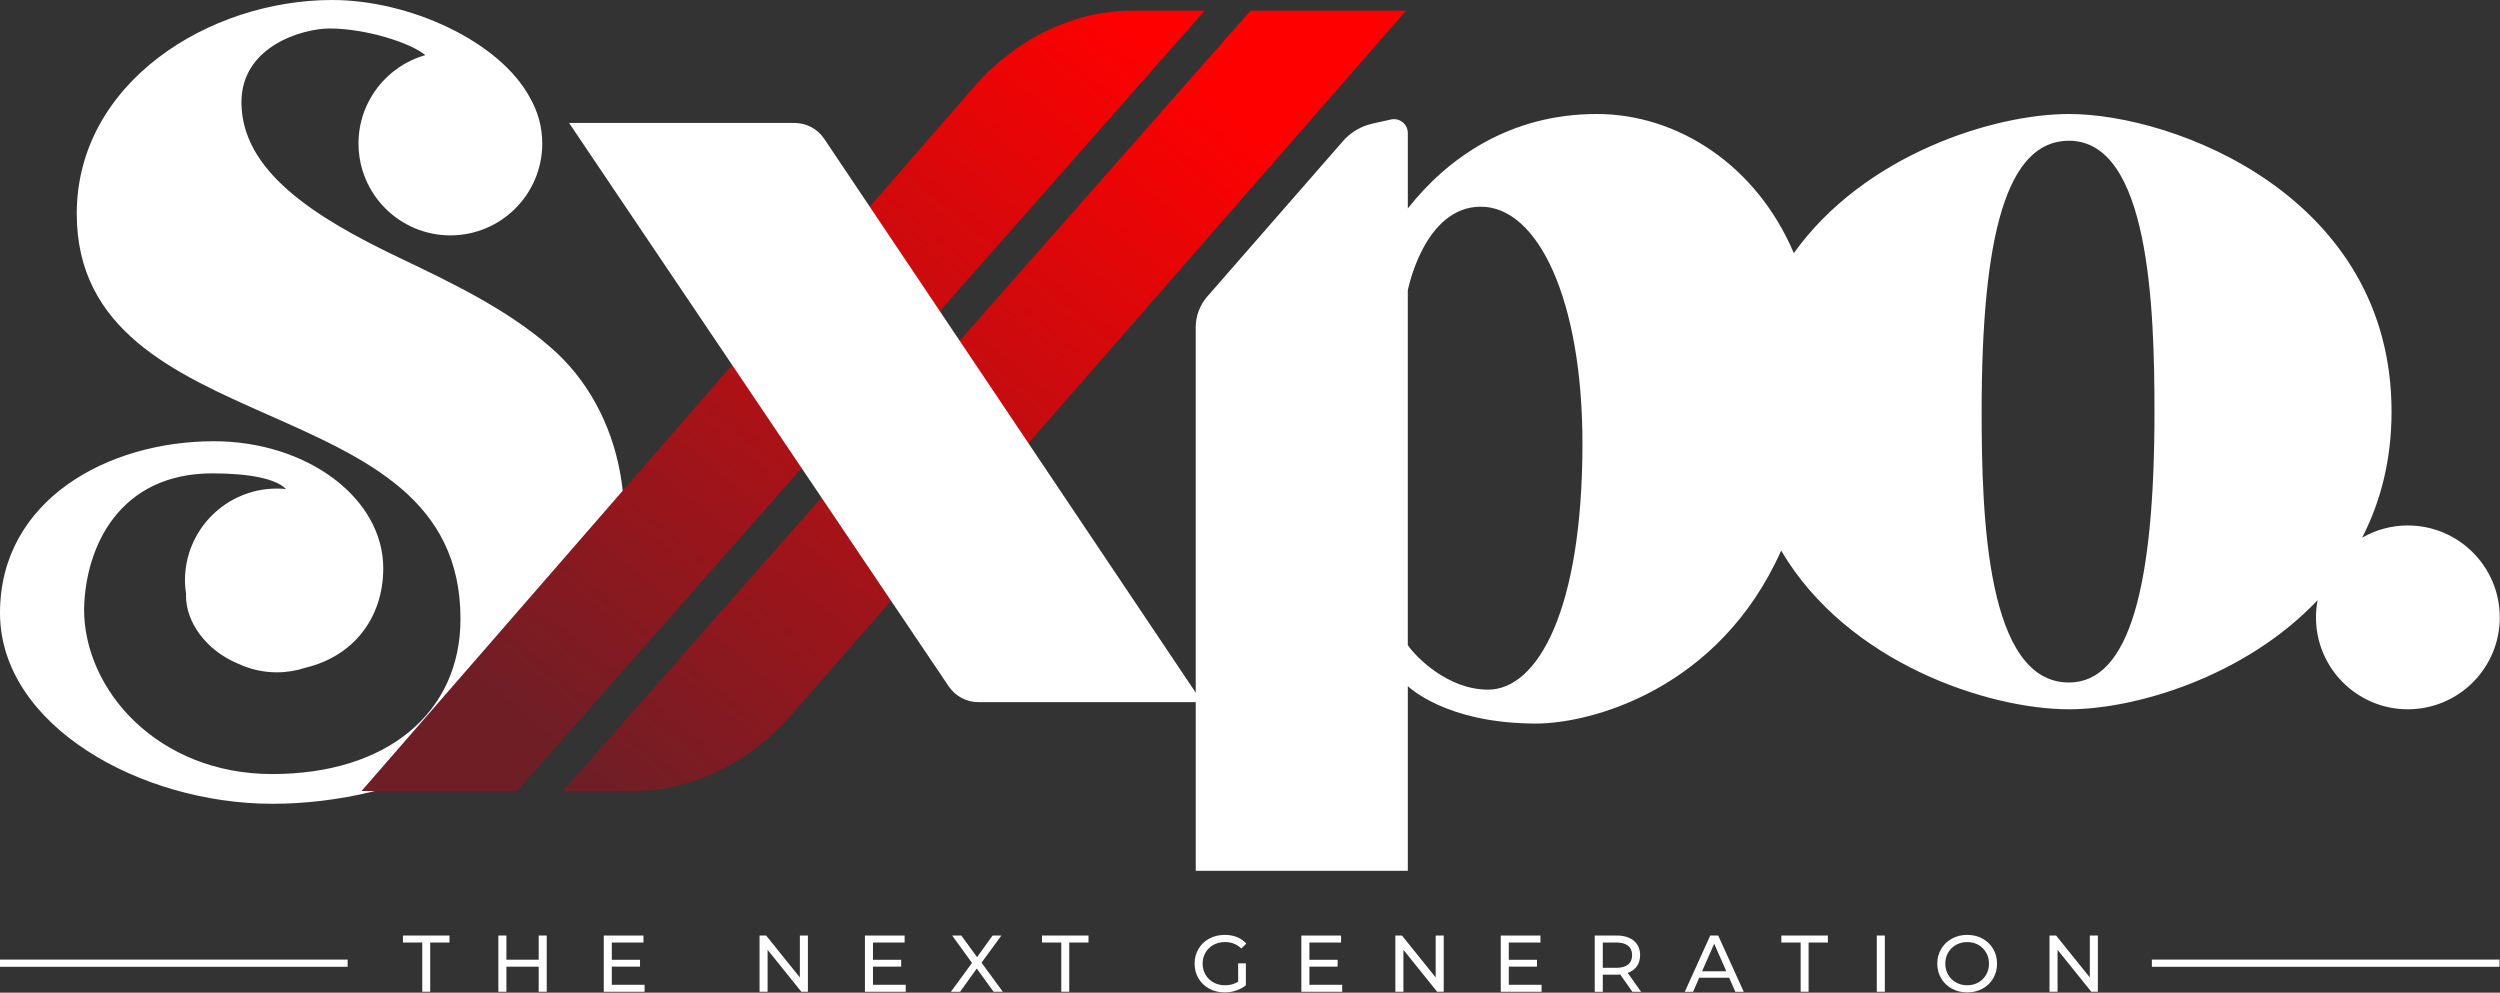
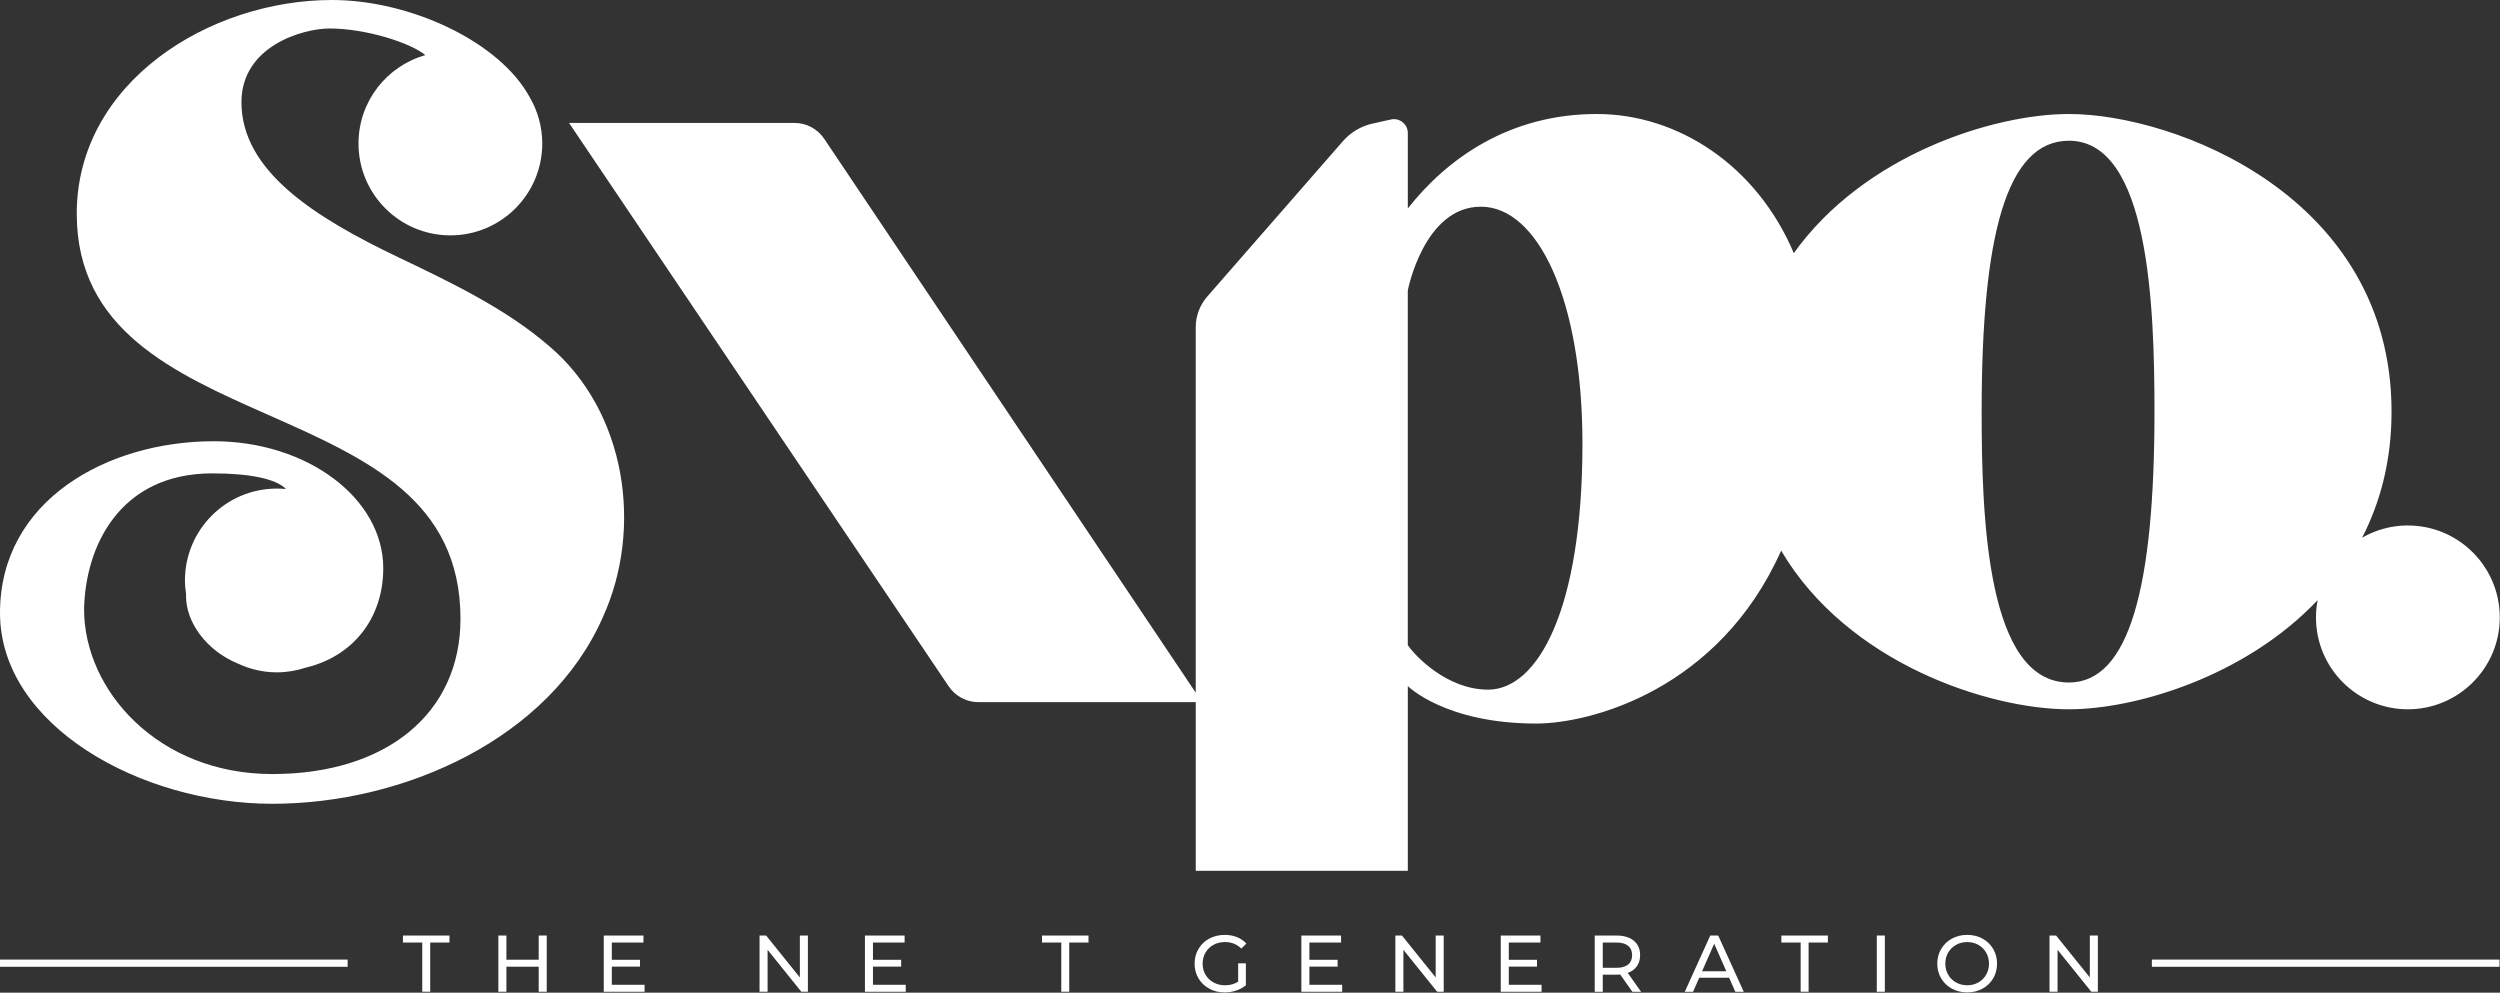
<svg xmlns="http://www.w3.org/2000/svg" clip-rule="evenodd" fill-rule="evenodd" stroke-linejoin="round" stroke-miterlimit="2" viewBox="0 0 5858 2326">
  <rect x="0" y="0" width="5858" height="2326" fill="#333333" stroke="none" />
  <linearGradient id="a" gradientTransform="matrix(-1372.54 1665.21 -1665.21 -1372.54 2740.29 127.167)" gradientUnits="userSpaceOnUse" x1="0" x2="1" y1="0" y2="0">
    <stop offset="0" stop-color="#f00" />
    <stop offset="1" stop-color="#701e26" />
  </linearGradient>
  <path d="m1287.75 811.833c-100.833-87.75-230.875-150-353.083-208.333-197.959-94.5-368.917-202.833-368.917-364.042 0-131.791 144.292-172.708 206.375-172.708 84.875 0 189.875 33.375 224.542 62.458-90.417 25.542-156.625 108.459-156.625 207 0 118.875 96.333 215.292 215.291 215.292 118.959 0 215.292-96.417 215.292-215.292 0-39.291-10.708-76-29.083-107.75-71.584-132.5-282.75-228.458-463.375-228.458-288.167 0-598.334 193.375-598.334 500.792 0 272.666 228 373.625 448.459 471.25 231.791 102.666 450.708 199.666 450.708 478.083 0 220.875-173.125 363.625-441 363.625s-441-196.375-441-386c2.625-147 82.958-318.583 300.792-318.583 89.083 0 149.916 13.375 172.291 36.708-7.041-.708-14.125-1.042-21.333-1.042-118.958 0-215.375 96.334-215.375 215.292 0 10.958 1.125 21.625 2.667 32.208 0 1.417-.209 2.667-.209 4.167 0 61.208 47 127.417 121.292 158.25 27.833 13.083 58.792 20.667 91.583 20.667 23.667 0 46.334-3.959 67.667-11 109.625-26.084 181.667-114.459 181.667-232.959 0-164.041-178.209-297.541-397.209-297.541-248.875 0-500.833 138.125-500.833 402.166 0 264.042 329.958 447.334 638 447.334s648.792-151.542 774.542-437.042c95-208.625 54.875-481.5-124.75-634.542z" fill="#fff" fill-rule="nonzero" />
-   <path d="m2930.33 25.042-1611.21 1828.38h167.458c132.625 0 269.709-65.959 365.709-175.917l1442.38-1652.46h-364.334zm-107.625 0-1611.21 1828.38h-364.292l1436.71-1651.75c96.041-110.375 233.375-176.625 366.291-176.625h172.5z" fill="url(#a)" />
  <g fill="#fff">
    <path d="m5642.04 1231.25c-38.959 0-75.542 10.5-107.084 28.625 42.959-83.5 68.917-181.417 68.917-295.333 0-505.292-509.5-697.417-755.875-697.417-175.917 0-479.458 94.708-644.708 326.042-86.834-205.042-270.959-326.042-461.792-326.042-204.667 0-350.792 104.417-442.708 221.333v-176.708c0-20.792-19.209-36.25-39.5-31.75l-43.417 9.667c-26.875 6-51.042 20.333-69.083 41.083l-318.084 364.292c-17.291 19.875-26.875 45.375-26.875 71.708v856.292l-870.541-1297.79c-15.584-23.25-41.709-37.167-69.667-37.167h-528.208l889.583 1320.17c15.625 23.125 41.708 37.042 69.625 37.042h509.25v395.166h496.917v-432.791s87.75 87.75 300.666 87.75c127.5 0 428.625-78.792 574.125-405.209 155.917 264.625 487.334 371.792 674.417 371.792 154.292 0 411.75-75.333 582.625-255.708-2.458 13.083-3.833 26.583-3.833 40.416 0 118.875 96.416 215.292 215.291 215.292s215.375-96.417 215.375-215.292-96.416-215.375-215.375-215.375l-.041-.083zm-2155.38 384.708c-96 0-171.209-79.333-187.917-104.333v-831.042s37.625-196.25 171.208-196.25c133.584 0 238.042 217.125 238.042 555.417 0 388.333-104.417 576.25-221.333 576.25zm1361.29-16.708c-192.083 0-204.583-384.167-204.583-634.708 0-413.459 58.458-634.792 204.583-634.792 187.917 0 200.417 388.333 200.417 634.792 0 409.208-58.417 634.708-200.417 634.708z" fill-rule="nonzero" />
    <path d="m0 2248.5h814.583v16.875h-814.583z" />
    <path d="m5042.25 2248.5h814.583v16.875h-814.583z" />
    <path d="m989.417 2208.5h-45.209v-16.375h109v16.375h-45.166v115.375h-18.625z" fill-rule="nonzero" />
    <path d="m1281.12 2192.12v131.75h-18.833v-58.708h-75.667v58.708h-18.833v-131.75h18.833v56.667h75.667v-56.667z" fill-rule="nonzero" />
    <path d="m1510.38 2307.54v16.375h-95.625v-131.75h93v16.375h-74.167v40.458h66.084v16h-66.084v42.542z" fill-rule="nonzero" />
    <path d="m1893.08 2192.12v131.75h-15.416l-79.042-98.25v98.25h-18.833v-131.75h15.416l79.042 98.25v-98.25z" fill-rule="nonzero" />
    <path d="m2122.33 2307.54v16.375h-95.625v-131.75h93v16.375h-74.166v40.458h66.083v16h-66.083v42.542z" fill-rule="nonzero" />
-     <path d="m2328.25 2323.92-39.542-54.417-38.958 54.417h-21.667l49.5-67.584-46.5-64.208h21.459l36.875 50.625 36.5-50.625h20.5l-46.5 63.625 49.875 68.125h-21.667z" fill-rule="nonzero" />
    <path d="m2486.79 2208.5h-45.209v-16.375h109v16.375h-45.166v115.375h-18.625z" fill-rule="nonzero" />
    <path d="m2901.25 2257.29h18.083v51.375c-6.541 5.416-14.125 9.541-22.791 12.416-8.667 2.875-17.709 4.334-27.125 4.334-13.292 0-25.292-2.917-35.959-8.75-10.666-5.834-19.041-13.875-25.125-24.084-6.083-10.208-9.125-21.75-9.125-34.541 0-12.792 3.042-24.334 9.125-34.625 6.084-10.292 14.5-18.334 25.209-24.084 10.708-5.75 22.791-8.666 36.25-8.666 10.541 0 20.125 1.708 28.708 5.166 8.583 3.459 15.917 8.5 21.917 15.167l-11.667 11.667c-10.542-10.167-23.292-15.25-38.208-15.25-10.042 0-19.042 2.166-27 6.5-7.959 4.333-14.209 10.333-18.75 18.083-4.5 7.708-6.792 16.417-6.792 26.083 0 9.667 2.25 18.167 6.792 25.875 4.5 7.709 10.75 13.792 18.75 18.167 7.958 4.375 16.916 6.583 26.833 6.583 11.792 0 22.083-2.833 30.875-8.458z" fill-rule="nonzero" />
    <path d="m3145 2307.54v16.375h-95.625v-131.75h93v16.375h-74.167v40.458h66.084v16h-66.084v42.542z" fill-rule="nonzero" />
    <path d="m3382.92 2192.12v131.75h-15.417l-79.042-98.25v98.25h-18.833v-131.75h15.417l79.041 98.25v-98.25z" fill-rule="nonzero" />
    <path d="m3612.21 2307.54v16.375h-95.625v-131.75h93v16.375h-74.166v40.458h66.083v16h-66.083v42.542z" fill-rule="nonzero" />
    <path d="m3824.92 2323.92-28.417-40.459c-3.5.25-6.292.375-8.292.375h-32.583v40.084h-18.833v-131.75h51.375c17.083 0 30.5 4.083 40.291 12.25 9.792 8.166 14.667 19.375 14.667 33.708 0 10.167-2.5 18.833-7.542 25.958-5.041 7.125-12.166 12.375-21.458 15.625l31.25 44.25h-20.5zm-10-63.834c6.291-5.125 9.416-12.5 9.416-22.041 0-9.542-3.125-16.834-9.416-21.917-6.292-5.083-15.375-7.625-27.292-7.625h-32v59.292h32c11.917 0 21-2.584 27.292-7.709z" fill-rule="nonzero" />
    <path d="m4051.71 2290.96h-70.041l-14.5 32.959h-19.375l59.666-131.75h18.625l59.875 131.75h-19.75zm-6.583-15.041-28.417-64.584-28.416 64.584z" fill-rule="nonzero" />
    <path d="m4219.29 2208.5h-45.209v-16.375h109v16.375h-45.166v115.375h-18.625z" fill-rule="nonzero" />
    <path d="m4397.71 2192.12h18.833v131.75h-18.833z" fill-rule="nonzero" />
    <path d="m4573.67 2316.67c-10.667-5.834-19.042-13.875-25.125-24.167-6.084-10.292-9.125-21.75-9.125-34.458 0-12.709 3.041-24.167 9.125-34.459 6.083-10.291 14.458-18.333 25.125-24.208 10.666-5.833 22.666-8.75 35.958-8.75s25.083 2.917 35.75 8.75 19 13.875 25.042 24.083c6.041 10.25 9.041 21.75 9.041 34.542s-3 24.333-9.041 34.542c-6.042 10.25-14.375 18.25-25.042 24.083s-22.583 8.75-35.75 8.75-25.292-2.917-35.958-8.75zm62.041-14.584c7.709-4.375 13.792-10.458 18.25-18.166 4.459-7.709 6.667-16.334 6.667-25.875 0-9.542-2.25-18.167-6.667-25.875-4.458-7.709-10.541-13.75-18.25-18.167-7.708-4.375-16.416-6.583-26.083-6.583s-18.417 2.208-26.25 6.583-14 10.458-18.458 18.167c-4.459 7.708-6.667 16.333-6.667 25.875 0 9.541 2.25 18.166 6.667 25.875 4.458 7.708 10.583 13.791 18.458 18.166 7.833 4.375 16.583 6.584 26.25 6.584s18.375-2.209 26.083-6.584z" fill-rule="nonzero" />
    <path d="m4915.71 2192.12v131.75h-15.416l-79.042-98.25v98.25h-18.833v-131.75h15.416l79.042 98.25v-98.25z" fill-rule="nonzero" />
  </g>
</svg>